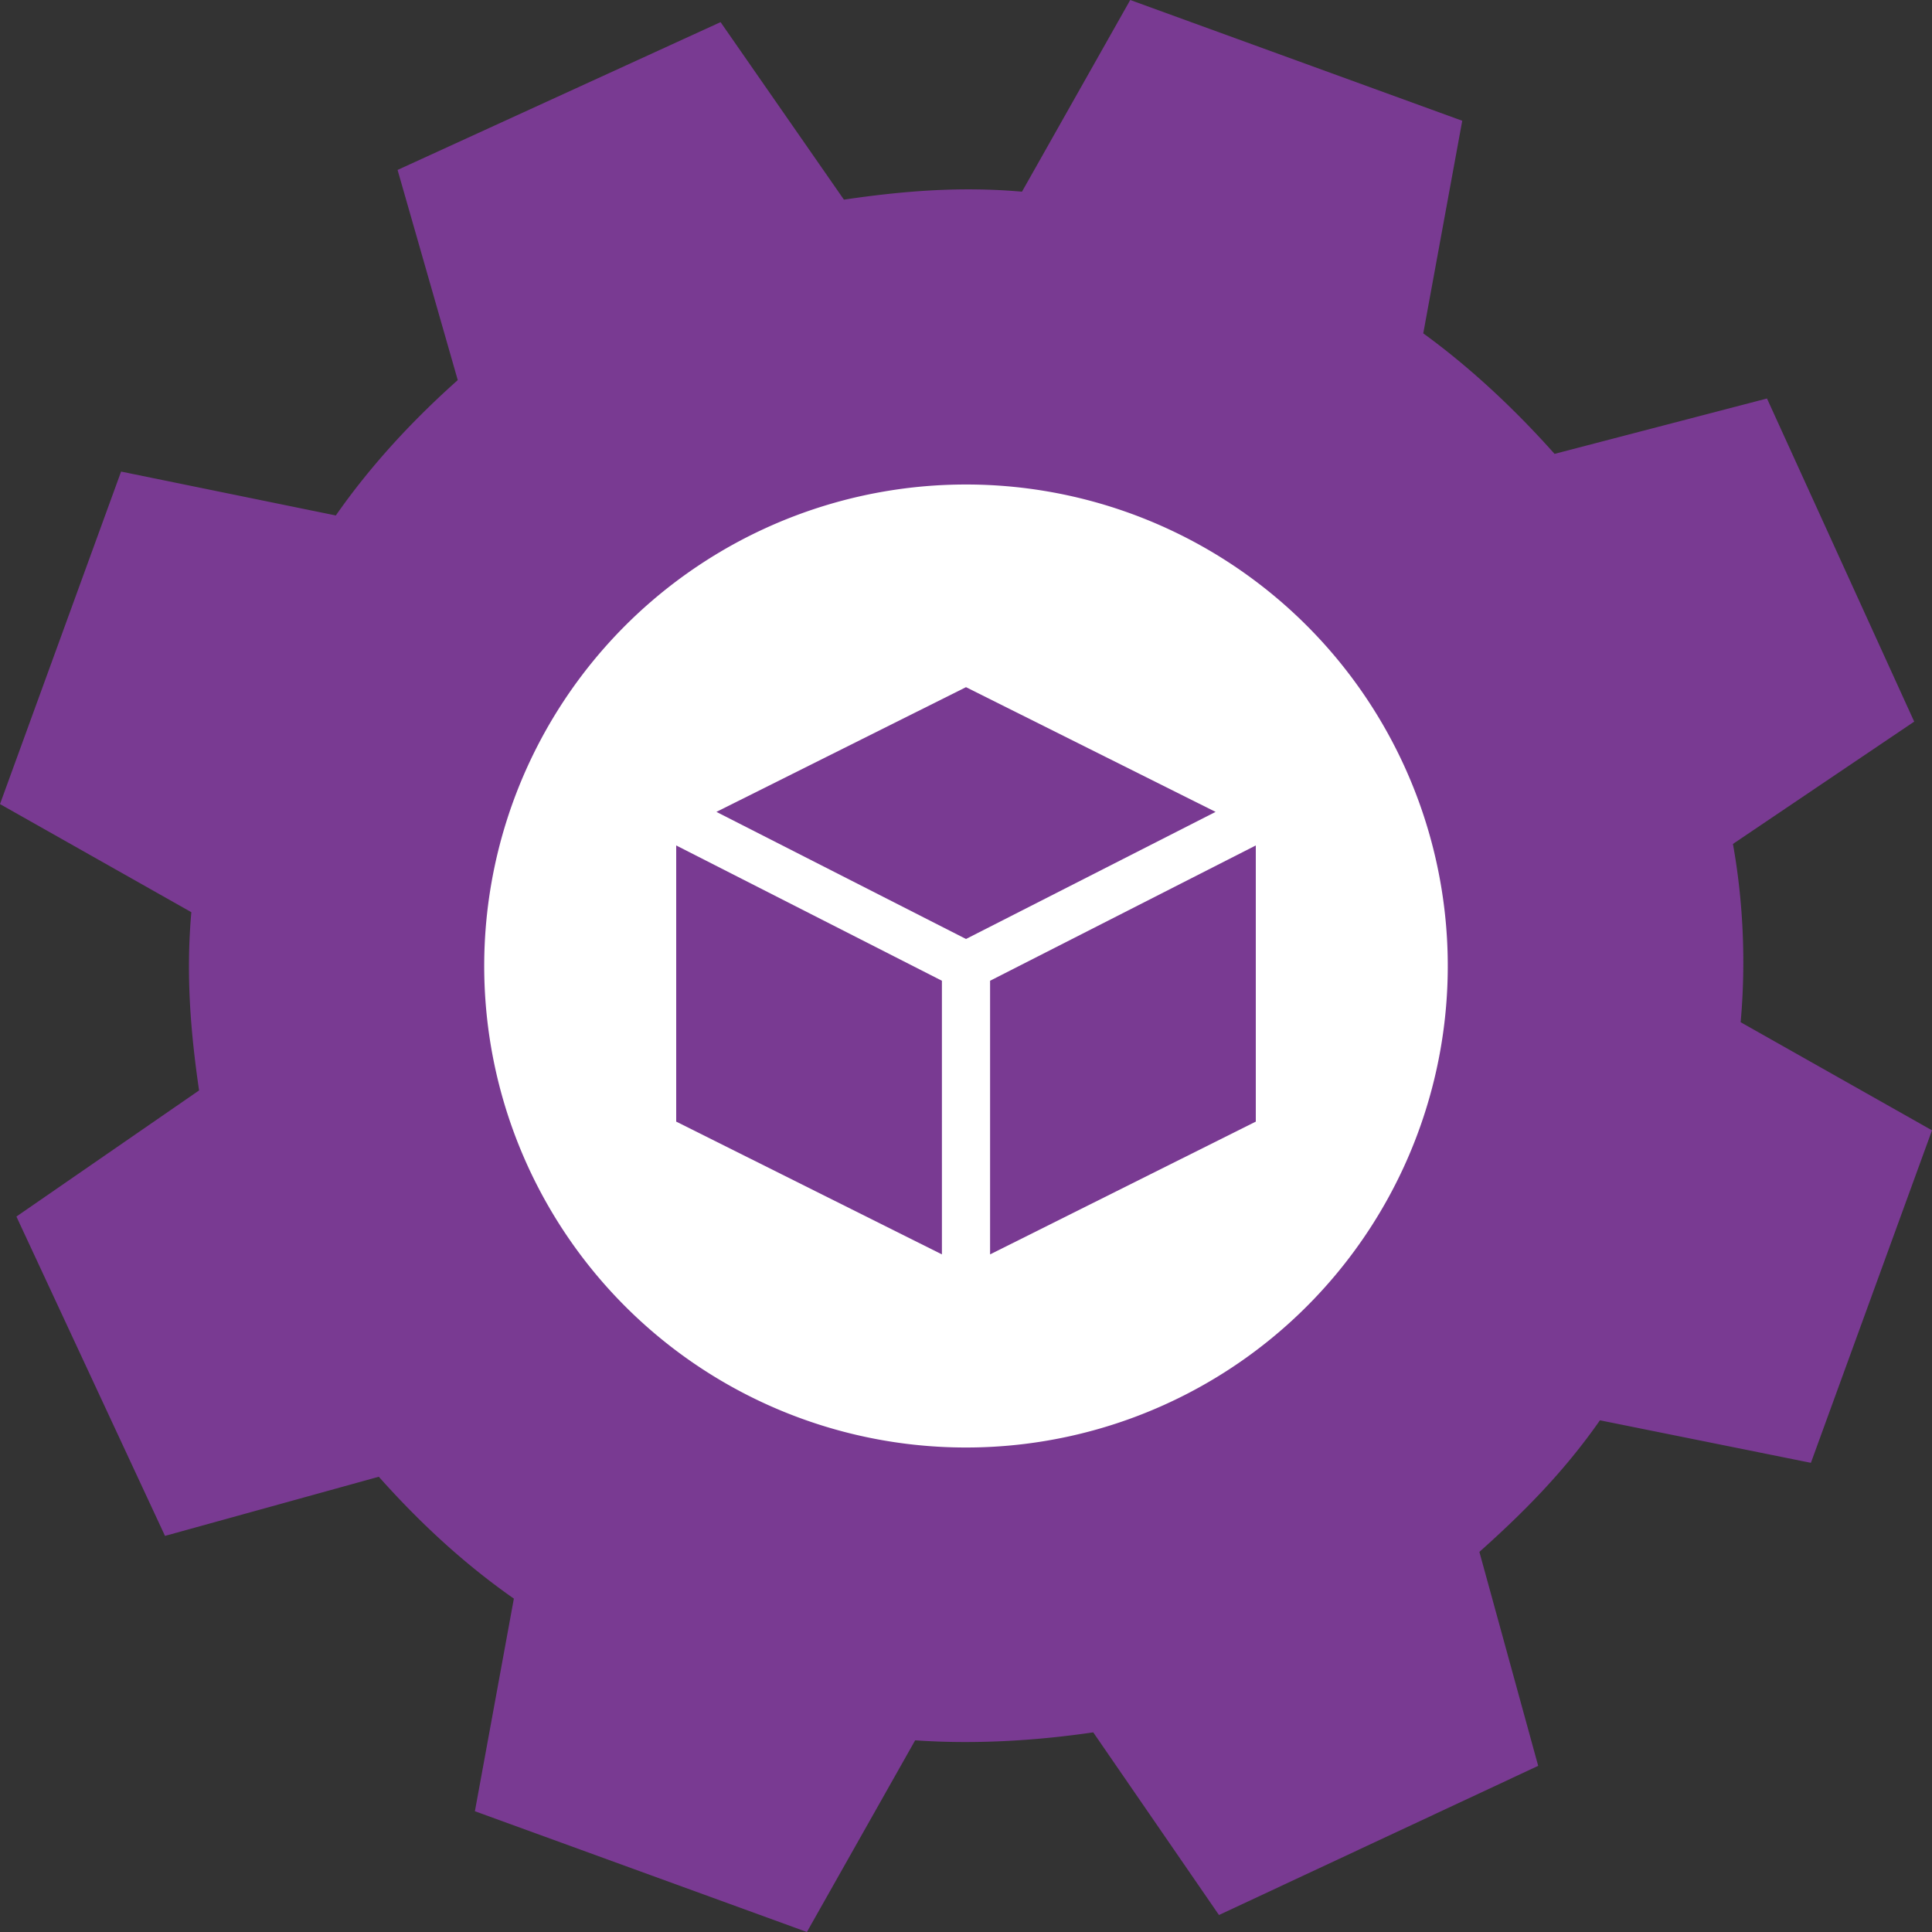
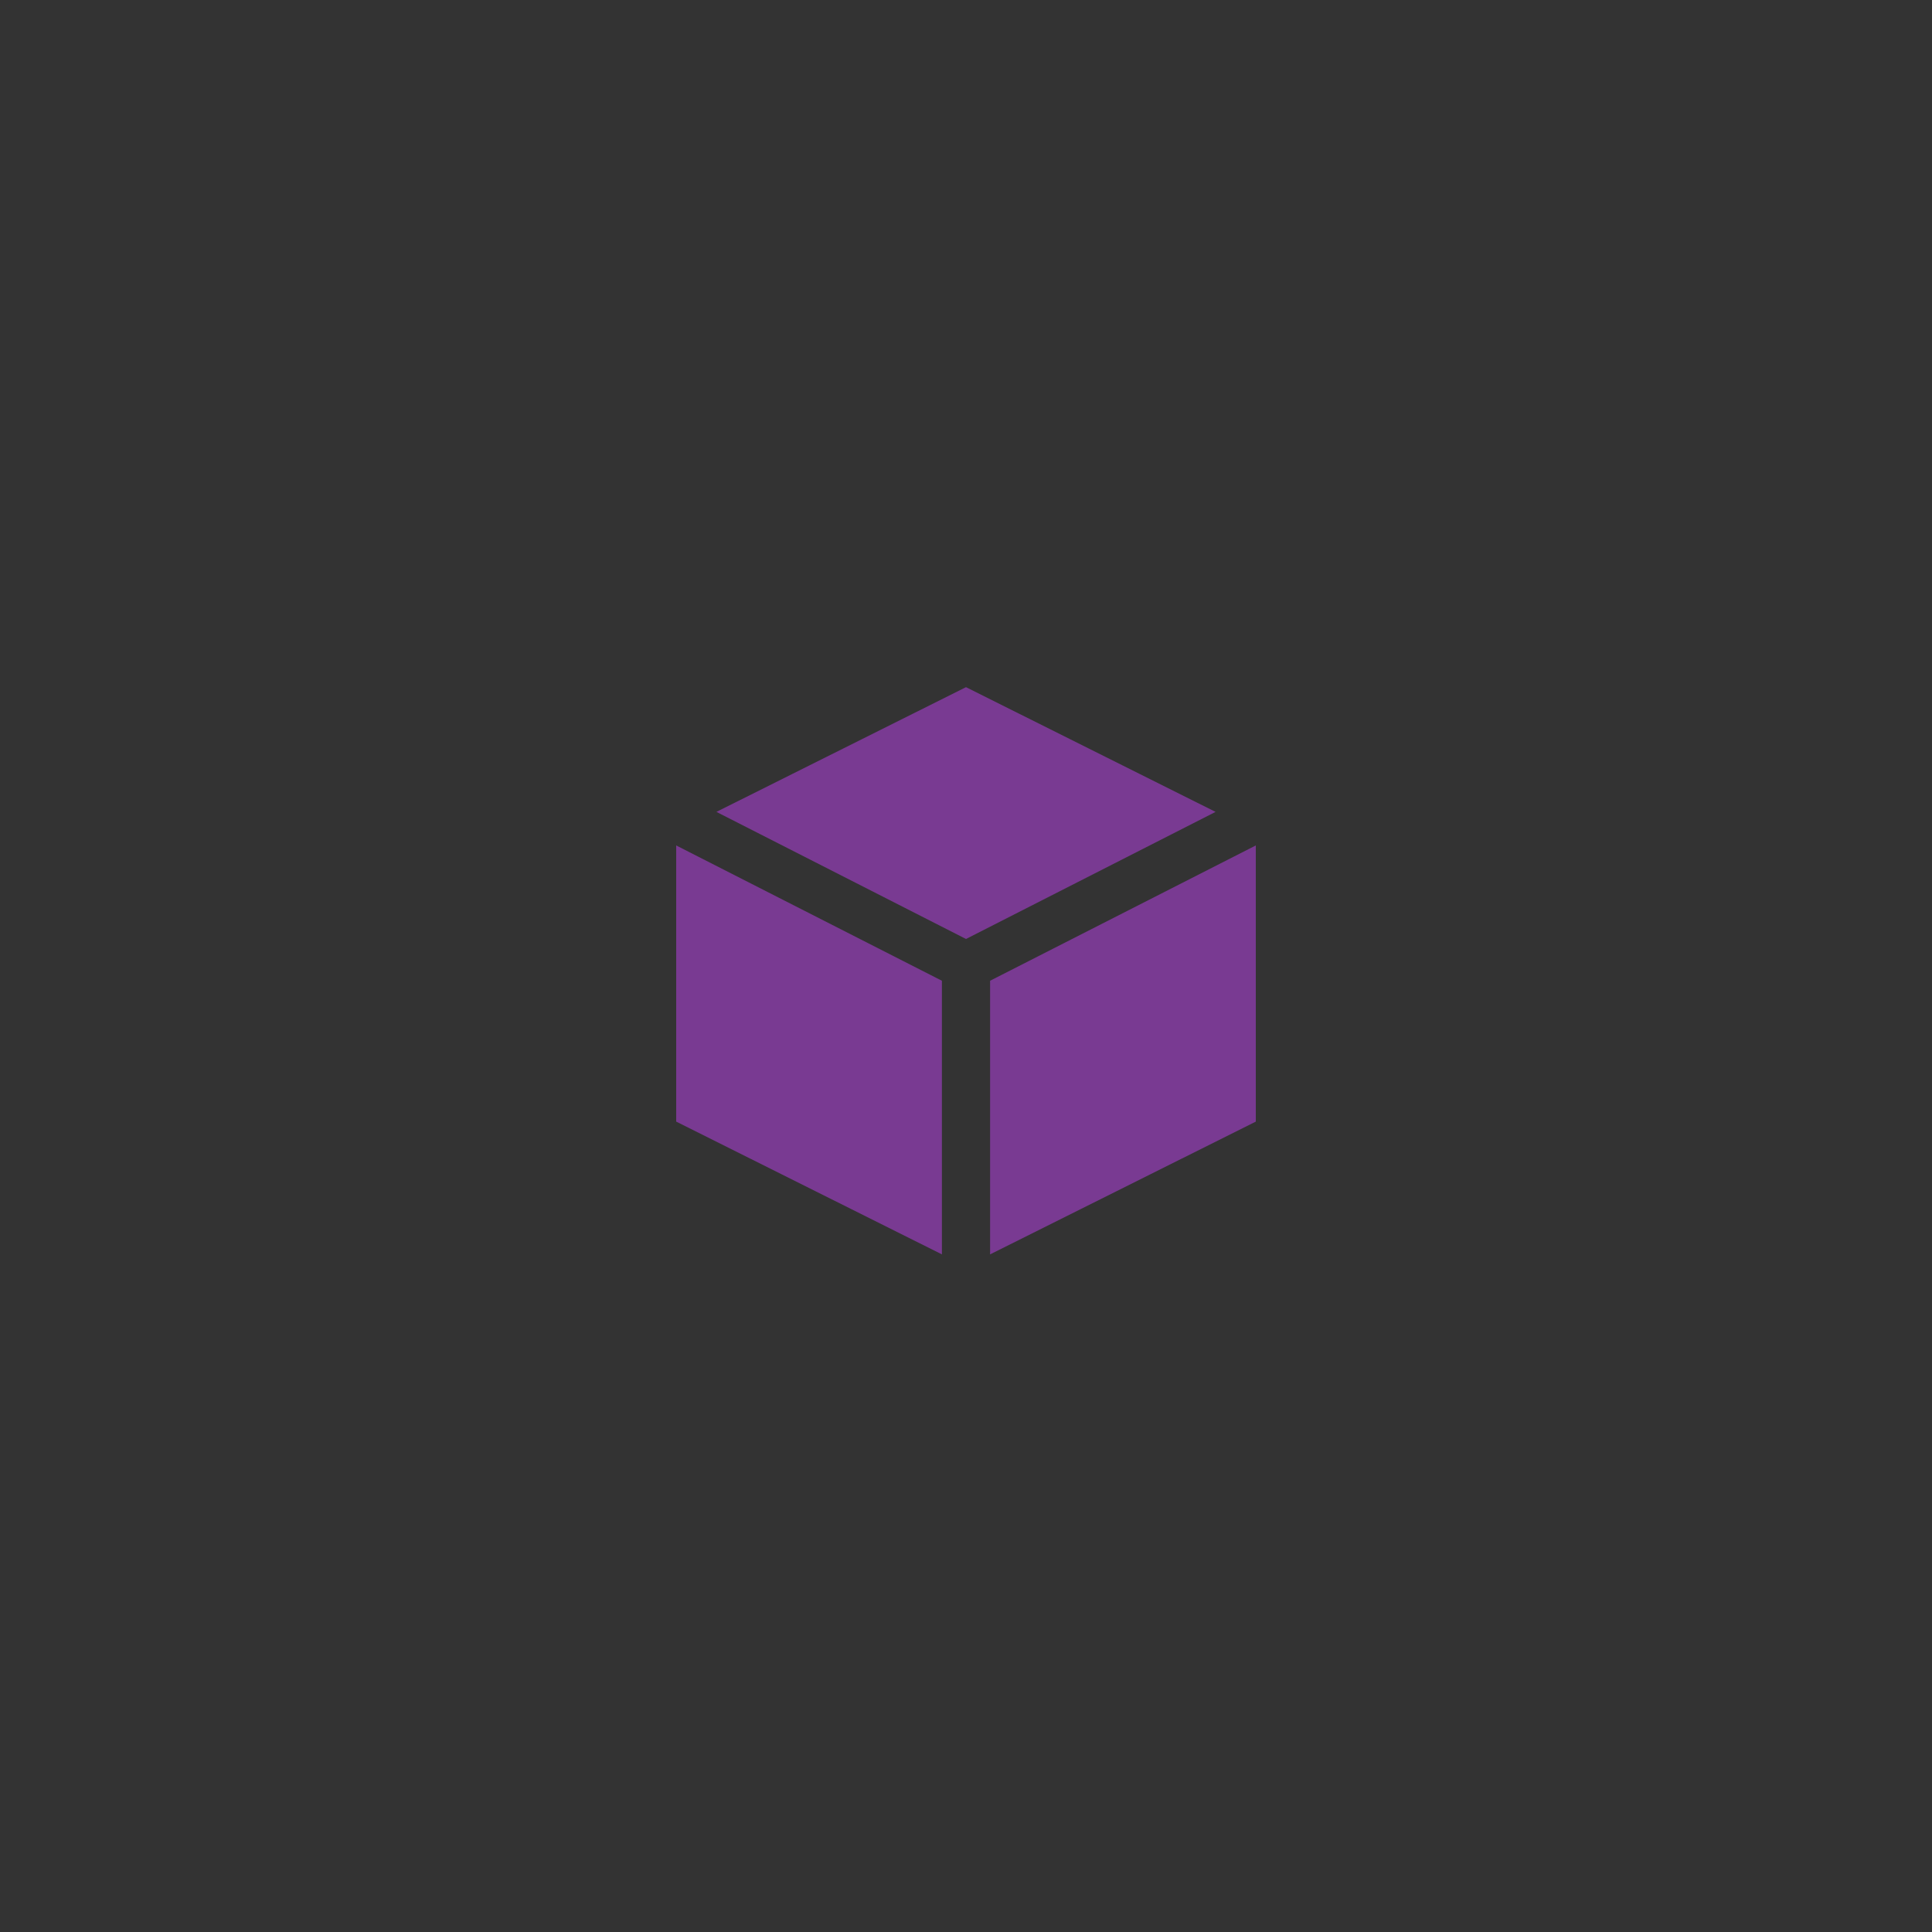
<svg xmlns="http://www.w3.org/2000/svg" xmlns:ns1="http://www.inkscape.org/namespaces/inkscape" xmlns:ns2="http://sodipodi.sourceforge.net/DTD/sodipodi-0.dtd" width="200mm" height="200mm" viewBox="0 0 200 200" version="1.1" id="svg5" xml:space="preserve" ns1:version="1.2.1 (9c6d41e410, 2022-07-14)" ns2:docname="icon_production.svg">
  <rect x="0" y="0" width="200" height="200" fill="#333333" stroke="none" />
  <ns2:namedview id="namedview7" pagecolor="#ffffff" bordercolor="#000000" borderopacity="0.25" ns1:showpageshadow="2" ns1:pageopacity="0.0" ns1:pagecheckerboard="0" ns1:deskcolor="#d1d1d1" ns1:document-units="mm" showgrid="false" showguides="true" ns1:zoom="0.90509668" ns1:cx="280.633" ns1:cy="279.52815" ns1:window-width="2560" ns1:window-height="1377" ns1:window-x="-8" ns1:window-y="-8" ns1:window-maximized="1" ns1:current-layer="layer1">
    <ns2:guide position="0,200" orientation="0,-1" id="guide475" ns1:locked="false" />
  </ns2:namedview>
  <defs id="defs2" />
  <g ns1:label="Layer 1" ns1:groupmode="layer" id="layer1">
-     <rect style="fill:#26547c;stroke:none;stroke-width:1.572;stroke-linecap:round;stroke-linejoin:bevel;stroke-dasharray:none;stroke-opacity:1;fill-opacity:1" id="rect2027" width="50" height="10" x="-50" y="0" />
    <rect style="fill:#ef476f;stroke:none;stroke-width:1.572;stroke-linecap:round;stroke-linejoin:bevel;stroke-dasharray:none;stroke-opacity:1;fill-opacity:1" id="rect2027-8" width="50" height="10" x="-50" y="10" />
    <rect style="fill:#ffd166;stroke:none;stroke-width:1.572;stroke-linecap:round;stroke-linejoin:bevel;stroke-dasharray:none;stroke-opacity:1;fill-opacity:1" id="rect2027-6" width="50" height="10" x="-50" y="20" />
-     <rect style="fill:#06d6a0;stroke:none;stroke-width:1.572;stroke-linecap:round;stroke-linejoin:bevel;stroke-dasharray:none;stroke-opacity:1;fill-opacity:1" id="rect2027-7" width="50" height="10" x="-50" y="30" />
    <rect style="fill:#fcfcfc;fill-opacity:1;stroke:none;stroke-width:1.572;stroke-linecap:round;stroke-linejoin:bevel;stroke-dasharray:none;stroke-opacity:1" id="rect2027-70" width="50" height="10" x="-50" y="60" />
    <rect style="fill:#310d20;fill-opacity:1;stroke:none;stroke-width:1.572;stroke-linecap:round;stroke-linejoin:bevel;stroke-dasharray:none;stroke-opacity:1" id="rect2027-70-1" width="50" height="10" x="-50" y="50" />
    <rect style="fill:#62bbc1;fill-opacity:1;stroke:none;stroke-width:1.572;stroke-linecap:round;stroke-linejoin:bevel;stroke-dasharray:none;stroke-opacity:1" id="rect2027-70-5" width="50" height="10" x="-50" y="70" />
    <rect style="fill:#bdd5ea;fill-opacity:1;stroke:none;stroke-width:1.572;stroke-linecap:round;stroke-linejoin:bevel;stroke-dasharray:none;stroke-opacity:1" id="rect2027-70-3" width="50" height="10" x="-50" y="40" />
-     <circle style="fill:#ffffff;stroke-width:3.131;stroke-linecap:round;stroke-linejoin:bevel" id="path26714" cx="100" cy="100.494" r="60" />
-     <path id="path21695-9" style="fill:#793a92;fill-opacity:1;stroke-width:0.713" d="m 117.002,3e-6 -11.207,19.843 C 99.368,19.276 93.436,19.776 87.362,20.667 L 74.593,2.291 41.157,17.592 47.387,39.348 C 42.801,43.438 38.464,48.062 34.764,53.361 L 12.535,48.818 0,83.238 19.808,94.43 c -0.575,6.435 -0.084,12.373 0.799,18.452 l -18.908,13.055 15.382,33.059 22.133,-6.124 c 4.08,4.585 8.693,8.92 13.981,12.616 L 49.162,187.498 83.53,200 94.737,180.157 c 6.038,0.425 12.359,0.067 18.434,-0.824 l 13.017,18.909 33.045,-15.443 -6.087,-22.147 c 4.586,-4.091 8.781,-8.323 12.479,-13.622 l 21.839,4.401 L 200,117.01 180.192,105.819 c 0.575,-6.435 0.225,-12.764 -0.799,-18.453 l 18.765,-12.663 -15.24,-33.45 -21.991,5.732 c -4.08,-4.585 -8.693,-8.921 -13.591,-12.475 l 4.035,-22.008 z M 99.378,50.159 a 49.874,49.845 0 0 1 21.699,4.666 49.874,49.845 0 0 1 24.124,66.241 49.874,49.845 0 0 1 -66.279,24.11 A 49.874,49.845 0 0 1 54.799,78.934 49.874,49.845 0 0 1 99.378,50.159 Z" />
-     <path id="rect51631-3" style="fill:#793a92;fill-opacity:1;fill-rule:nonzero;stroke:none;stroke-width:1;stroke-linecap:butt;stroke-linejoin:miter;stroke-miterlimit:4;stroke-dasharray:none;stroke-opacity:1;paint-order:markers fill stroke" d="M 100 71.135 L 89.169 76.547 L 87.364 77.449 L 85.559 78.351 L 83.754 79.253 L 81.948 80.155 L 74.163 84.046 L 100 97.203 L 125.837 84.046 C 117.225 79.742 108.612 75.438 100 71.135 z M 130 87.52 L 102.493 101.527 L 102.493 129.854 C 105.621 128.291 108.748 126.729 111.875 125.166 L 115.5 123.355 L 119.125 121.543 C 122.75 119.732 126.375 117.921 130 116.109 L 130 87.52 z M 70 87.521 L 70 116.109 L 97.507 129.854 L 97.506 101.527 L 70 87.521 z " />
+     <path id="rect51631-3" style="fill:#793a92;fill-opacity:1;fill-rule:nonzero;stroke:none;stroke-width:1;stroke-linecap:butt;stroke-linejoin:miter;stroke-miterlimit:4;stroke-dasharray:none;stroke-opacity:1;paint-order:markers fill stroke" d="M 100 71.135 L 89.169 76.547 L 87.364 77.449 L 85.559 78.351 L 83.754 79.253 L 81.948 80.155 L 74.163 84.046 L 100 97.203 L 125.837 84.046 C 117.225 79.742 108.612 75.438 100 71.135 z M 130 87.52 L 102.493 101.527 L 102.493 129.854 C 105.621 128.291 108.748 126.729 111.875 125.166 L 115.5 123.355 L 119.125 121.543 C 122.75 119.732 126.375 117.921 130 116.109 L 130 87.52 z M 70 87.521 L 70 116.109 L 97.507 129.854 L 97.506 101.527 L 70 87.521 " />
  </g>
</svg>